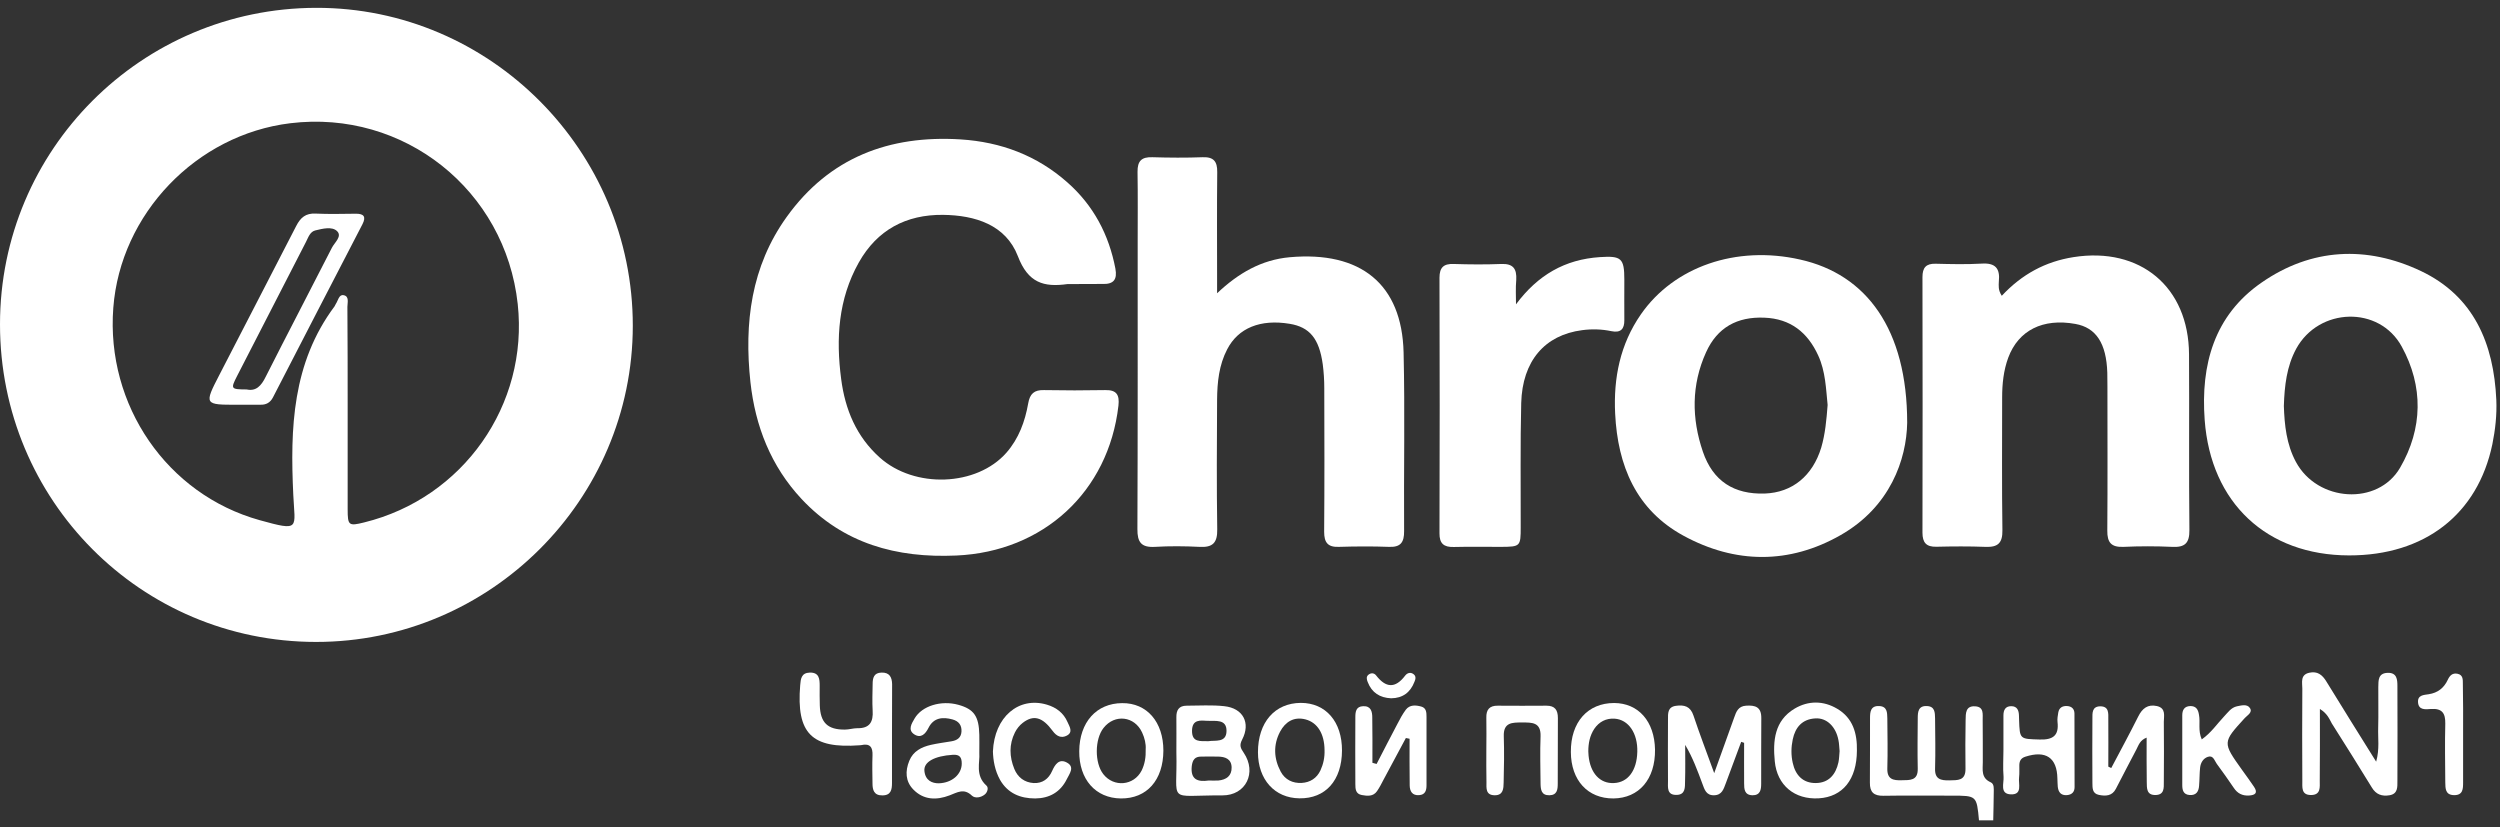
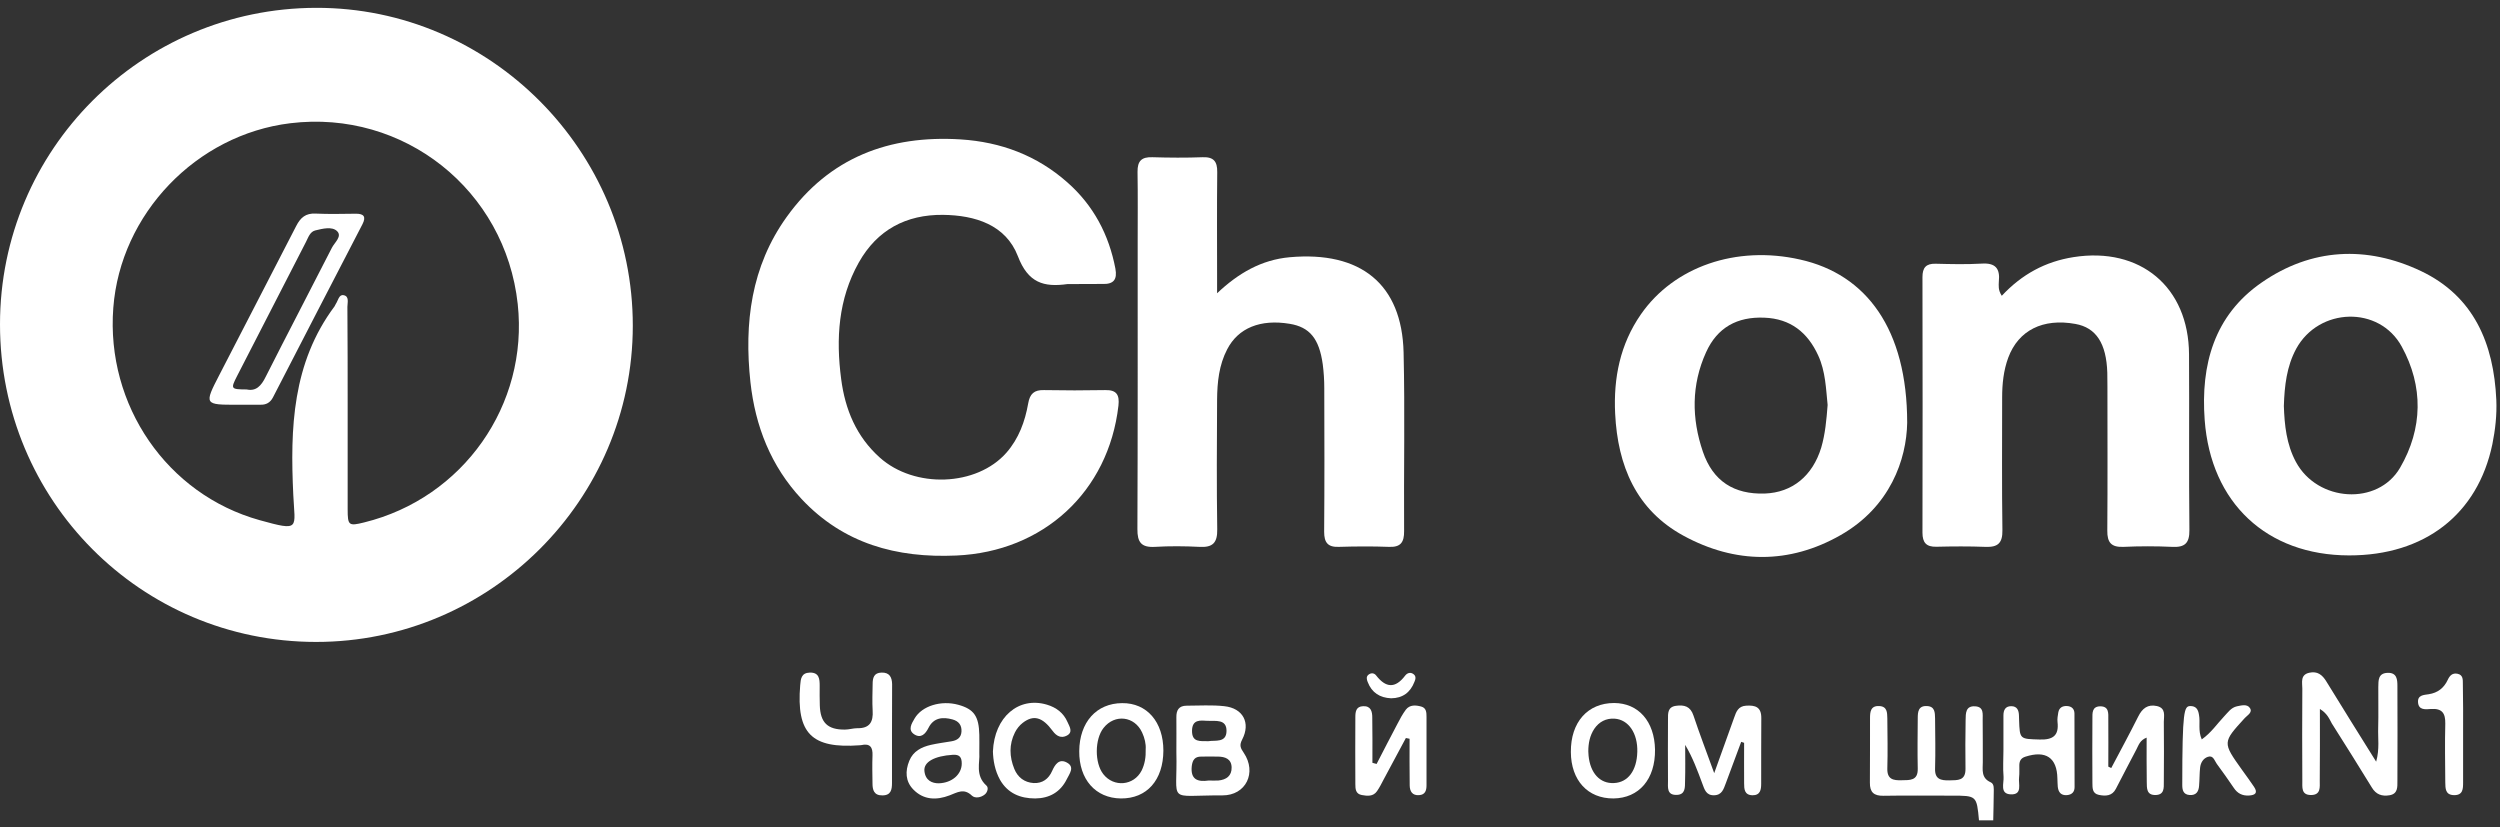
<svg xmlns="http://www.w3.org/2000/svg" width="142" height="47" viewBox="0 0 142 47" fill="none">
  <rect x="0" y="0" width="142" height="47" fill="#333333" stroke="none" />
  <path d="M112.406 46.595C112.276 45.193 112.276 45.193 110.866 45.193C109.572 45.193 108.278 45.178 106.976 45.2C106.441 45.207 106.202 45.005 106.21 44.455C106.224 43.241 106.21 42.02 106.217 40.805C106.217 40.451 106.239 40.075 106.745 40.104C107.193 40.126 107.193 40.473 107.2 40.798C107.207 41.752 107.229 42.699 107.2 43.653C107.186 44.267 107.533 44.333 108.017 44.318C108.487 44.311 108.943 44.347 108.928 43.66C108.907 42.706 108.921 41.759 108.928 40.805C108.928 40.451 108.95 40.075 109.456 40.104C109.904 40.126 109.904 40.473 109.912 40.798C109.919 41.752 109.941 42.699 109.912 43.653C109.89 44.267 110.244 44.333 110.722 44.325C111.191 44.311 111.647 44.361 111.64 43.667C111.625 42.742 111.633 41.817 111.647 40.892C111.654 40.523 111.64 40.082 112.189 40.119C112.703 40.148 112.609 40.574 112.616 40.906C112.63 41.702 112.616 42.489 112.623 43.284C112.623 43.718 112.515 44.188 113.071 44.434C113.281 44.528 113.245 44.802 113.245 45.012C113.245 45.54 113.223 46.067 113.216 46.595C112.934 46.595 112.674 46.595 112.406 46.595Z" fill="white" />
  <path d="M0 18.421C0 8.504 8.026 0.466 17.953 0.445C27.838 0.423 35.95 8.562 35.943 18.507C35.936 28.388 27.845 36.469 17.946 36.462C7.997 36.455 0 28.417 0 18.421ZM19.747 23.213C19.747 25.114 19.747 27.022 19.747 28.923C19.747 29.848 19.805 29.892 20.679 29.675C26.305 28.294 30.029 22.996 29.407 17.271C28.705 10.795 22.935 6.213 16.486 7C11.149 7.651 6.84 12.147 6.435 17.488C6.016 23.018 9.487 28.077 14.743 29.544C17.086 30.195 16.746 30.022 16.659 28.113C16.478 24.319 16.601 20.618 19.002 17.401C19.031 17.358 19.045 17.308 19.074 17.264C19.204 17.076 19.248 16.722 19.508 16.765C19.855 16.823 19.732 17.192 19.732 17.43C19.747 19.353 19.747 21.283 19.747 23.213Z" fill="white" />
  <path d="M60.867 16.136C60.787 16.136 60.708 16.129 60.628 16.136C59.291 16.324 58.394 16.071 57.816 14.553C57.129 12.768 55.386 12.226 53.564 12.204C51.467 12.183 49.819 13.057 48.777 14.915C47.613 16.989 47.476 19.237 47.779 21.536C48.004 23.263 48.64 24.796 49.97 25.988C51.944 27.759 55.473 27.636 57.165 25.713C57.866 24.911 58.22 23.943 58.401 22.916C58.495 22.367 58.741 22.143 59.291 22.157C60.455 22.179 61.619 22.179 62.783 22.157C63.434 22.143 63.593 22.439 63.528 23.039C62.964 27.933 59.262 31.337 54.316 31.554C50.925 31.706 47.91 30.881 45.531 28.345C43.788 26.48 42.899 24.21 42.624 21.702C42.263 18.355 42.66 15.139 44.685 12.32C47.107 8.945 50.513 7.665 54.562 7.918C56.847 8.063 58.9 8.829 60.628 10.361C62.111 11.669 62.985 13.325 63.354 15.255C63.47 15.883 63.253 16.151 62.617 16.129C62.031 16.122 61.445 16.136 60.867 16.136Z" fill="white" />
  <path d="M69.131 16.657C70.346 15.508 71.655 14.756 73.253 14.611C77.287 14.25 79.63 16.136 79.724 20.018C79.804 23.401 79.731 26.783 79.753 30.166C79.76 30.802 79.558 31.091 78.893 31.062C77.945 31.026 76.991 31.033 76.037 31.062C75.415 31.084 75.212 30.809 75.212 30.209C75.234 27.484 75.227 24.767 75.219 22.042C75.219 21.593 75.191 21.145 75.133 20.697C74.93 19.23 74.388 18.579 73.253 18.392C71.597 18.117 70.332 18.623 69.703 19.844C69.24 20.733 69.139 21.709 69.131 22.692C69.117 25.15 69.102 27.607 69.139 30.065C69.153 30.831 68.885 31.105 68.133 31.062C67.287 31.019 66.442 31.012 65.596 31.062C64.822 31.105 64.598 30.795 64.605 30.05C64.627 24.637 64.62 19.215 64.62 13.802C64.62 12.457 64.634 11.106 64.612 9.761C64.605 9.147 64.836 8.908 65.458 8.93C66.405 8.959 67.36 8.966 68.314 8.93C68.943 8.908 69.146 9.176 69.139 9.776C69.117 11.785 69.131 13.794 69.131 15.804C69.131 16.093 69.131 16.375 69.131 16.657Z" fill="white" />
  <path d="M108.328 24.015C108.292 26.089 107.367 28.785 104.554 30.39C101.633 32.059 98.56 32.031 95.617 30.426C92.927 28.959 91.886 26.443 91.741 23.502C91.64 21.47 92.023 19.555 93.202 17.856C95.082 15.146 98.618 13.924 102.24 14.741C106.022 15.58 108.328 18.709 108.328 24.015ZM103.809 23.003C103.715 22.092 103.693 21.102 103.274 20.191C102.674 18.883 101.705 18.102 100.216 18.044C98.675 17.979 97.54 18.601 96.904 20.01C96.065 21.861 96.08 23.769 96.723 25.655C97.294 27.332 98.495 28.091 100.244 28.033C101.799 27.976 102.956 27.036 103.448 25.417C103.672 24.651 103.744 23.856 103.809 23.003Z" fill="white" />
  <path d="M133.425 31.547C128.755 31.539 125.573 28.569 125.226 23.856C124.995 20.719 125.761 17.915 128.458 16.05C131.292 14.084 134.43 13.939 137.503 15.392C140.519 16.823 141.647 19.519 141.791 22.714C141.827 23.567 141.733 24.405 141.567 25.229C140.736 29.219 137.713 31.554 133.425 31.547ZM129.723 23.061C129.76 24.138 129.868 25.237 130.41 26.241C131.632 28.511 135.06 28.742 136.325 26.567C137.619 24.34 137.655 21.941 136.419 19.686C135.139 17.344 131.712 17.459 130.425 19.808C129.882 20.813 129.76 21.912 129.723 23.061Z" fill="white" />
  <path d="M113.701 16.801C114.843 15.58 116.173 14.857 117.779 14.604C121.56 14.011 124.315 16.295 124.337 20.119C124.358 23.451 124.322 26.783 124.358 30.108C124.366 30.845 124.105 31.098 123.389 31.062C122.464 31.019 121.538 31.019 120.613 31.062C119.912 31.091 119.687 30.809 119.695 30.137C119.716 27.412 119.702 24.694 119.702 21.969C119.702 21.702 119.702 21.442 119.695 21.174C119.644 19.505 119.058 18.608 117.88 18.399C116.036 18.066 114.648 18.76 114.069 20.314C113.802 21.037 113.722 21.803 113.722 22.577C113.722 25.085 113.701 27.6 113.737 30.108C113.751 30.853 113.476 31.091 112.768 31.062C111.842 31.026 110.917 31.033 109.991 31.055C109.413 31.069 109.196 30.824 109.196 30.253C109.21 25.417 109.203 20.574 109.196 15.739C109.196 15.211 109.391 14.966 109.941 14.98C110.816 15.002 111.69 15.023 112.558 14.973C113.339 14.922 113.614 15.247 113.534 15.992C113.527 16.223 113.484 16.469 113.701 16.801Z" fill="white" />
-   <path d="M86.109 17.285C87.352 15.616 88.892 14.734 90.874 14.604C92.088 14.524 92.262 14.662 92.262 15.883C92.262 16.649 92.255 17.415 92.262 18.182C92.269 18.695 92.052 18.919 91.524 18.81C90.975 18.695 90.418 18.68 89.869 18.753C87.743 19.027 86.47 20.502 86.405 22.894C86.347 25.243 86.383 27.6 86.376 29.949C86.376 31.033 86.355 31.055 85.27 31.062C84.373 31.062 83.47 31.047 82.573 31.069C82.009 31.084 81.756 30.874 81.763 30.288C81.778 25.453 81.778 20.617 81.763 15.775C81.763 15.189 82.002 14.972 82.573 14.994C83.47 15.023 84.373 15.03 85.27 14.994C85.95 14.965 86.159 15.269 86.123 15.898C86.08 16.353 86.109 16.823 86.109 17.285Z" fill="white" />
  <path d="M131.77 40.271C131.77 41.709 131.777 43.032 131.762 44.347C131.762 44.701 131.835 45.157 131.264 45.157C130.692 45.157 130.779 44.701 130.772 44.347C130.765 42.605 130.757 40.856 130.772 39.114C130.772 38.767 130.642 38.326 131.17 38.211C131.625 38.109 131.907 38.326 132.138 38.709C133.049 40.198 133.975 41.673 134.966 43.263C135.168 42.54 135.06 41.926 135.081 41.326C135.103 40.56 135.081 39.794 135.088 39.027C135.096 38.659 135.067 38.239 135.609 38.218C136.151 38.196 136.173 38.601 136.173 38.977C136.18 40.776 136.18 42.569 136.173 44.369C136.173 44.701 136.202 45.092 135.725 45.171C135.291 45.243 134.958 45.128 134.72 44.73C133.975 43.516 133.216 42.302 132.449 41.095C132.305 40.834 132.189 40.523 131.77 40.271Z" fill="white" />
  <path d="M98.9 42.136C98.61 42.923 98.321 43.704 98.025 44.492C97.902 44.81 97.815 45.157 97.367 45.171C96.904 45.186 96.817 44.839 96.694 44.514C96.419 43.776 96.152 43.039 95.718 42.309C95.718 43.003 95.733 43.69 95.711 44.383C95.704 44.716 95.74 45.135 95.241 45.15C94.662 45.171 94.742 44.716 94.742 44.362C94.735 43.198 94.735 42.034 94.742 40.871C94.742 40.524 94.713 40.155 95.198 40.09C95.668 40.025 96.015 40.119 96.188 40.639C96.528 41.658 96.911 42.663 97.367 43.914C97.8 42.714 98.155 41.731 98.502 40.755C98.618 40.422 98.733 40.112 99.174 40.083C99.702 40.047 100.049 40.155 100.042 40.791C100.028 42.034 100.042 43.278 100.035 44.521C100.035 44.853 99.984 45.178 99.536 45.171C99.08 45.157 99.066 44.817 99.066 44.492C99.059 43.726 99.066 42.959 99.066 42.193C99.001 42.172 98.95 42.157 98.9 42.136Z" fill="white" />
  <path d="M50.665 41.709C50.665 42.634 50.665 43.552 50.665 44.477C50.665 44.839 50.614 45.178 50.122 45.178C49.645 45.185 49.558 44.875 49.558 44.499C49.551 43.971 49.537 43.444 49.558 42.916C49.58 42.446 49.421 42.208 48.915 42.323C48.886 42.331 48.864 42.331 48.835 42.331C46.095 42.533 45.227 41.658 45.451 38.919C45.48 38.557 45.516 38.218 45.994 38.203C46.536 38.189 46.558 38.572 46.558 38.955C46.558 39.324 46.55 39.692 46.565 40.061C46.594 41.044 47.006 41.449 47.989 41.441C48.228 41.441 48.459 41.362 48.698 41.362C49.406 41.376 49.609 40.993 49.566 40.357C49.537 39.858 49.558 39.352 49.566 38.854C49.566 38.514 49.631 38.211 50.072 38.203C50.527 38.189 50.664 38.471 50.672 38.861C50.664 39.808 50.665 40.755 50.665 41.709Z" fill="white" />
  <path d="M66.818 42.721C66.818 41.962 66.825 41.355 66.818 40.748C66.81 40.343 66.955 40.083 67.403 40.083C68.119 40.083 68.835 40.032 69.544 40.112C70.606 40.227 71.047 41.059 70.556 42.005C70.382 42.338 70.462 42.49 70.643 42.757C71.402 43.877 70.773 45.186 69.428 45.178C66.21 45.164 66.897 45.699 66.818 42.721ZM68.661 44.333C68.835 44.333 69.023 44.347 69.204 44.333C69.652 44.289 69.97 44.073 69.956 43.581C69.941 43.104 69.587 42.981 69.182 42.974C68.864 42.967 68.546 42.974 68.228 42.974C67.866 42.974 67.736 43.162 67.692 43.516C67.613 44.275 68.018 44.427 68.661 44.333ZM68.64 42.099C69.016 42.034 69.659 42.208 69.666 41.521C69.674 40.827 69.037 40.965 68.596 40.943C68.191 40.921 67.714 40.842 67.707 41.507C67.7 42.172 68.162 42.092 68.64 42.099Z" fill="white" />
  <path d="M55.625 42.779C55.668 43.299 55.379 44.044 56.03 44.622C56.16 44.737 56.095 44.99 55.943 45.12C55.719 45.308 55.379 45.359 55.205 45.193C54.75 44.752 54.374 45.012 53.933 45.178C53.195 45.46 52.458 45.446 51.872 44.839C51.424 44.376 51.409 43.798 51.648 43.212C51.872 42.663 52.342 42.432 52.87 42.309C53.253 42.222 53.651 42.171 54.041 42.106C54.352 42.056 54.591 41.911 54.612 41.557C54.634 41.181 54.446 40.957 54.099 40.863C53.542 40.711 53.029 40.762 52.74 41.34C52.559 41.702 52.306 41.947 51.937 41.716C51.539 41.463 51.785 41.094 51.952 40.805C52.371 40.09 53.463 39.764 54.432 40.032C55.321 40.278 55.603 40.682 55.625 41.738C55.632 42.027 55.625 42.316 55.625 42.779ZM53.318 44.492C54.085 44.47 54.627 43.971 54.627 43.371C54.627 43.024 54.518 42.844 54.114 42.873C53.087 42.938 52.443 43.277 52.508 43.805C52.566 44.333 52.942 44.492 53.318 44.492Z" fill="white" />
  <path d="M79.854 41.919C79.435 42.699 79.023 43.473 78.603 44.253C78.481 44.484 78.365 44.723 78.213 44.94C77.996 45.251 77.663 45.215 77.345 45.157C76.998 45.092 76.984 44.81 76.984 44.542C76.977 43.27 76.977 42.005 76.984 40.733C76.984 40.43 77.02 40.126 77.425 40.112C77.866 40.09 77.945 40.415 77.945 40.748C77.96 41.608 77.953 42.468 77.953 43.328C78.032 43.35 78.112 43.371 78.191 43.393C78.582 42.634 78.972 41.875 79.37 41.123C79.514 40.842 79.666 40.56 79.854 40.307C80.079 40.018 80.418 40.047 80.729 40.133C81.018 40.213 81.026 40.473 81.026 40.719C81.026 42.013 81.026 43.306 81.026 44.607C81.026 44.897 80.953 45.142 80.606 45.164C80.223 45.193 80.079 44.954 80.071 44.622C80.057 43.733 80.064 42.851 80.064 41.962C79.992 41.947 79.927 41.933 79.854 41.919Z" fill="white" />
  <path d="M119.919 43.624C120.432 42.649 120.96 41.68 121.452 40.697C121.683 40.234 121.994 39.989 122.515 40.104C123.042 40.227 122.905 40.668 122.905 41.008C122.919 42.143 122.912 43.278 122.905 44.412C122.905 44.752 122.941 45.15 122.428 45.157C121.914 45.164 121.943 44.759 121.936 44.419C121.922 43.603 121.929 42.786 121.929 41.897C121.546 42.041 121.473 42.331 121.35 42.562C120.953 43.306 120.569 44.065 120.179 44.81C119.969 45.215 119.601 45.229 119.217 45.15C118.827 45.07 118.856 44.745 118.849 44.463C118.841 43.249 118.841 42.034 118.849 40.82C118.849 40.502 118.82 40.133 119.282 40.119C119.803 40.112 119.752 40.524 119.752 40.856C119.76 41.752 119.752 42.649 119.752 43.545C119.818 43.574 119.868 43.596 119.919 43.624Z" fill="white" />
  <path d="M91.64 45.352C90.187 45.359 89.232 44.325 89.225 42.714C89.211 41.022 90.18 39.931 91.683 39.931C93.065 39.938 93.976 40.972 94.005 42.576C94.026 44.253 93.101 45.337 91.64 45.352ZM90.216 42.678C90.223 42.757 90.223 42.837 90.23 42.916C90.324 43.913 90.881 44.521 91.676 44.477C92.472 44.441 92.971 43.769 92.999 42.706C93.028 41.651 92.501 40.871 91.705 40.82C91.228 40.791 90.83 40.993 90.555 41.398C90.302 41.781 90.216 42.215 90.216 42.678Z" fill="white" />
-   <path d="M76.225 42.634C76.217 44.325 75.292 45.366 73.809 45.345C72.4 45.33 71.452 44.275 71.452 42.728C71.452 41.03 72.407 39.931 73.889 39.924C75.306 39.924 76.232 40.993 76.225 42.634ZM75.234 42.605C75.227 41.68 74.836 41.044 74.157 40.863C73.491 40.69 73.007 41.001 72.71 41.557C72.313 42.309 72.349 43.09 72.747 43.834C72.993 44.289 73.426 44.499 73.94 44.47C74.417 44.441 74.793 44.203 75.003 43.755C75.169 43.393 75.248 43.01 75.234 42.605Z" fill="white" />
  <path d="M66.08 42.634C66.073 44.311 65.14 45.366 63.665 45.352C62.226 45.337 61.286 44.267 61.301 42.663C61.315 41.022 62.277 39.945 63.737 39.938C65.147 39.923 66.08 41.008 66.08 42.634ZM65.075 42.554C65.097 42.258 65.017 41.918 64.873 41.608C64.446 40.675 63.318 40.538 62.682 41.347C62.176 41.983 62.168 43.335 62.667 43.971C63.267 44.737 64.403 44.629 64.844 43.769C65.024 43.4 65.09 43.01 65.075 42.554Z" fill="white" />
-   <path d="M105.472 42.641C105.465 44.268 104.67 45.265 103.303 45.345C101.936 45.424 100.939 44.607 100.808 43.248C100.693 42.078 100.787 40.935 101.936 40.249C102.717 39.786 103.571 39.794 104.351 40.256C105.248 40.784 105.494 41.658 105.472 42.641ZM104.489 42.663C104.467 42.461 104.467 42.244 104.424 42.041C104.279 41.275 103.758 40.762 103.108 40.805C102.37 40.849 101.973 41.304 101.828 41.998C101.734 42.439 101.727 42.894 101.828 43.335C101.98 44.029 102.406 44.484 103.137 44.477C103.874 44.47 104.272 43.993 104.424 43.299C104.467 43.097 104.467 42.88 104.489 42.663Z" fill="white" />
-   <path d="M84.424 42.591C84.424 41.984 84.439 41.377 84.424 40.77C84.41 40.307 84.605 40.076 85.075 40.083C86 40.09 86.926 40.09 87.844 40.083C88.321 40.083 88.488 40.329 88.488 40.784C88.48 42.027 88.488 43.263 88.48 44.506C88.48 44.839 88.451 45.164 88.003 45.171C87.548 45.178 87.511 44.853 87.504 44.521C87.497 43.624 87.468 42.721 87.504 41.832C87.533 41.022 87.027 41.037 86.463 41.037C85.899 41.037 85.386 41.022 85.415 41.825C85.444 42.692 85.429 43.567 85.407 44.441C85.4 44.781 85.393 45.178 84.894 45.171C84.373 45.164 84.431 44.759 84.431 44.42C84.417 43.805 84.424 43.198 84.424 42.591Z" fill="white" />
-   <path d="M125.06 41.998C125.609 41.608 125.927 41.116 126.325 40.697C126.542 40.473 126.723 40.191 127.055 40.119C127.308 40.068 127.634 39.974 127.793 40.213C127.966 40.466 127.648 40.625 127.504 40.784C126.238 42.172 126.231 42.164 127.345 43.726C127.576 44.051 127.815 44.369 128.031 44.694C128.256 45.034 128.104 45.164 127.742 45.186C127.359 45.207 127.084 45.063 126.875 44.745C126.564 44.289 126.246 43.834 125.913 43.386C125.783 43.212 125.718 42.88 125.407 42.988C125.146 43.075 124.995 43.321 124.966 43.603C124.93 43.942 124.937 44.289 124.908 44.629C124.886 44.962 124.742 45.186 124.366 45.157C124.011 45.128 123.953 44.875 123.953 44.593C123.953 43.27 123.953 41.955 123.953 40.632C123.953 40.336 124.062 40.119 124.402 40.104C124.742 40.097 124.857 40.307 124.901 40.596C124.987 41.037 124.836 41.492 125.06 41.998Z" fill="white" />
+   <path d="M125.06 41.998C125.609 41.608 125.927 41.116 126.325 40.697C126.542 40.473 126.723 40.191 127.055 40.119C127.308 40.068 127.634 39.974 127.793 40.213C127.966 40.466 127.648 40.625 127.504 40.784C126.238 42.172 126.231 42.164 127.345 43.726C127.576 44.051 127.815 44.369 128.031 44.694C128.256 45.034 128.104 45.164 127.742 45.186C127.359 45.207 127.084 45.063 126.875 44.745C126.564 44.289 126.246 43.834 125.913 43.386C125.783 43.212 125.718 42.88 125.407 42.988C125.146 43.075 124.995 43.321 124.966 43.603C124.93 43.942 124.937 44.289 124.908 44.629C124.886 44.962 124.742 45.186 124.366 45.157C124.011 45.128 123.953 44.875 123.953 44.593C123.953 40.336 124.062 40.119 124.402 40.104C124.742 40.097 124.857 40.307 124.901 40.596C124.987 41.037 124.836 41.492 125.06 41.998Z" fill="white" />
  <path d="M113.795 42.62C113.795 41.962 113.795 41.304 113.795 40.639C113.795 40.343 113.896 40.111 114.236 40.111C114.583 40.111 114.669 40.357 114.677 40.646C114.677 40.726 114.677 40.805 114.684 40.885C114.72 42.005 114.727 41.969 115.855 42.005C116.6 42.027 116.954 41.788 116.868 41.015C116.846 40.834 116.882 40.646 116.911 40.465C116.962 40.184 117.164 40.083 117.431 40.104C117.677 40.126 117.822 40.27 117.829 40.516C117.836 41.911 117.836 43.313 117.836 44.708C117.836 44.983 117.685 45.142 117.395 45.164C117.063 45.185 116.918 44.998 116.882 44.694C116.867 44.535 116.868 44.376 116.86 44.217C116.839 43.032 116.202 42.605 115.038 42.981C114.792 43.06 114.706 43.219 114.698 43.444C114.691 43.682 114.713 43.92 114.684 44.152C114.633 44.52 114.894 45.142 114.221 45.12C113.57 45.099 113.831 44.492 113.802 44.116C113.758 43.617 113.795 43.111 113.795 42.612C113.787 42.62 113.795 42.62 113.795 42.62Z" fill="white" />
  <path d="M56.398 42.685C56.478 40.719 57.866 39.548 59.464 40.025C59.999 40.184 60.411 40.495 60.636 41.015C60.744 41.261 60.968 41.586 60.599 41.781C60.288 41.947 60.014 41.825 59.789 41.514C59.204 40.719 58.698 40.589 58.09 41.059C57.91 41.196 57.751 41.398 57.649 41.601C57.309 42.28 57.331 42.981 57.613 43.675C57.808 44.152 58.184 44.441 58.705 44.477C59.211 44.506 59.565 44.239 59.761 43.791C59.927 43.415 60.158 43.082 60.585 43.306C61.077 43.559 60.737 43.957 60.592 44.261C60.231 44.99 59.609 45.345 58.799 45.352C57.953 45.352 57.244 45.063 56.803 44.297C56.507 43.762 56.413 43.191 56.398 42.685Z" fill="white" />
  <path d="M139.904 41.68C139.904 42.605 139.904 43.523 139.904 44.449C139.904 44.803 139.897 45.171 139.391 45.164C138.884 45.157 138.899 44.774 138.892 44.434C138.884 43.328 138.863 42.215 138.892 41.109C138.906 40.502 138.704 40.227 138.075 40.271C137.778 40.292 137.373 40.35 137.344 39.888C137.316 39.476 137.67 39.476 137.952 39.432C138.465 39.353 138.819 39.078 139.036 38.608C139.145 38.37 139.304 38.211 139.586 38.269C139.904 38.334 139.89 38.601 139.89 38.832C139.911 39.786 139.904 40.733 139.904 41.68Z" fill="white" />
  <path d="M79.016 39.663C78.379 39.635 77.916 39.345 77.685 38.738C77.627 38.594 77.584 38.427 77.743 38.312C77.895 38.203 78.061 38.232 78.162 38.362C78.712 39.071 79.247 39.121 79.811 38.377C79.934 38.218 80.122 38.16 80.295 38.297C80.447 38.413 80.404 38.586 80.339 38.731C80.107 39.331 79.674 39.656 79.016 39.663Z" fill="white" />
  <path d="M13.521 22.988C11.598 22.996 11.583 22.988 12.466 21.283C13.912 18.464 15.379 15.659 16.826 12.833C17.071 12.356 17.368 12.103 17.925 12.132C18.691 12.168 19.457 12.146 20.224 12.139C20.665 12.139 20.802 12.306 20.593 12.725C18.893 16.006 17.194 19.288 15.502 22.576C15.351 22.866 15.119 22.996 14.801 22.988C14.367 22.988 13.941 22.988 13.521 22.988ZM14.013 22.121C14.541 22.237 14.837 21.919 15.09 21.405C16.327 18.955 17.607 16.519 18.85 14.076C19.002 13.773 19.457 13.419 19.139 13.122C18.857 12.855 18.329 12.985 17.917 13.086C17.607 13.158 17.512 13.484 17.382 13.737C16.074 16.274 14.772 18.811 13.471 21.348C13.087 22.099 13.109 22.114 14.013 22.121Z" fill="white" />
</svg>